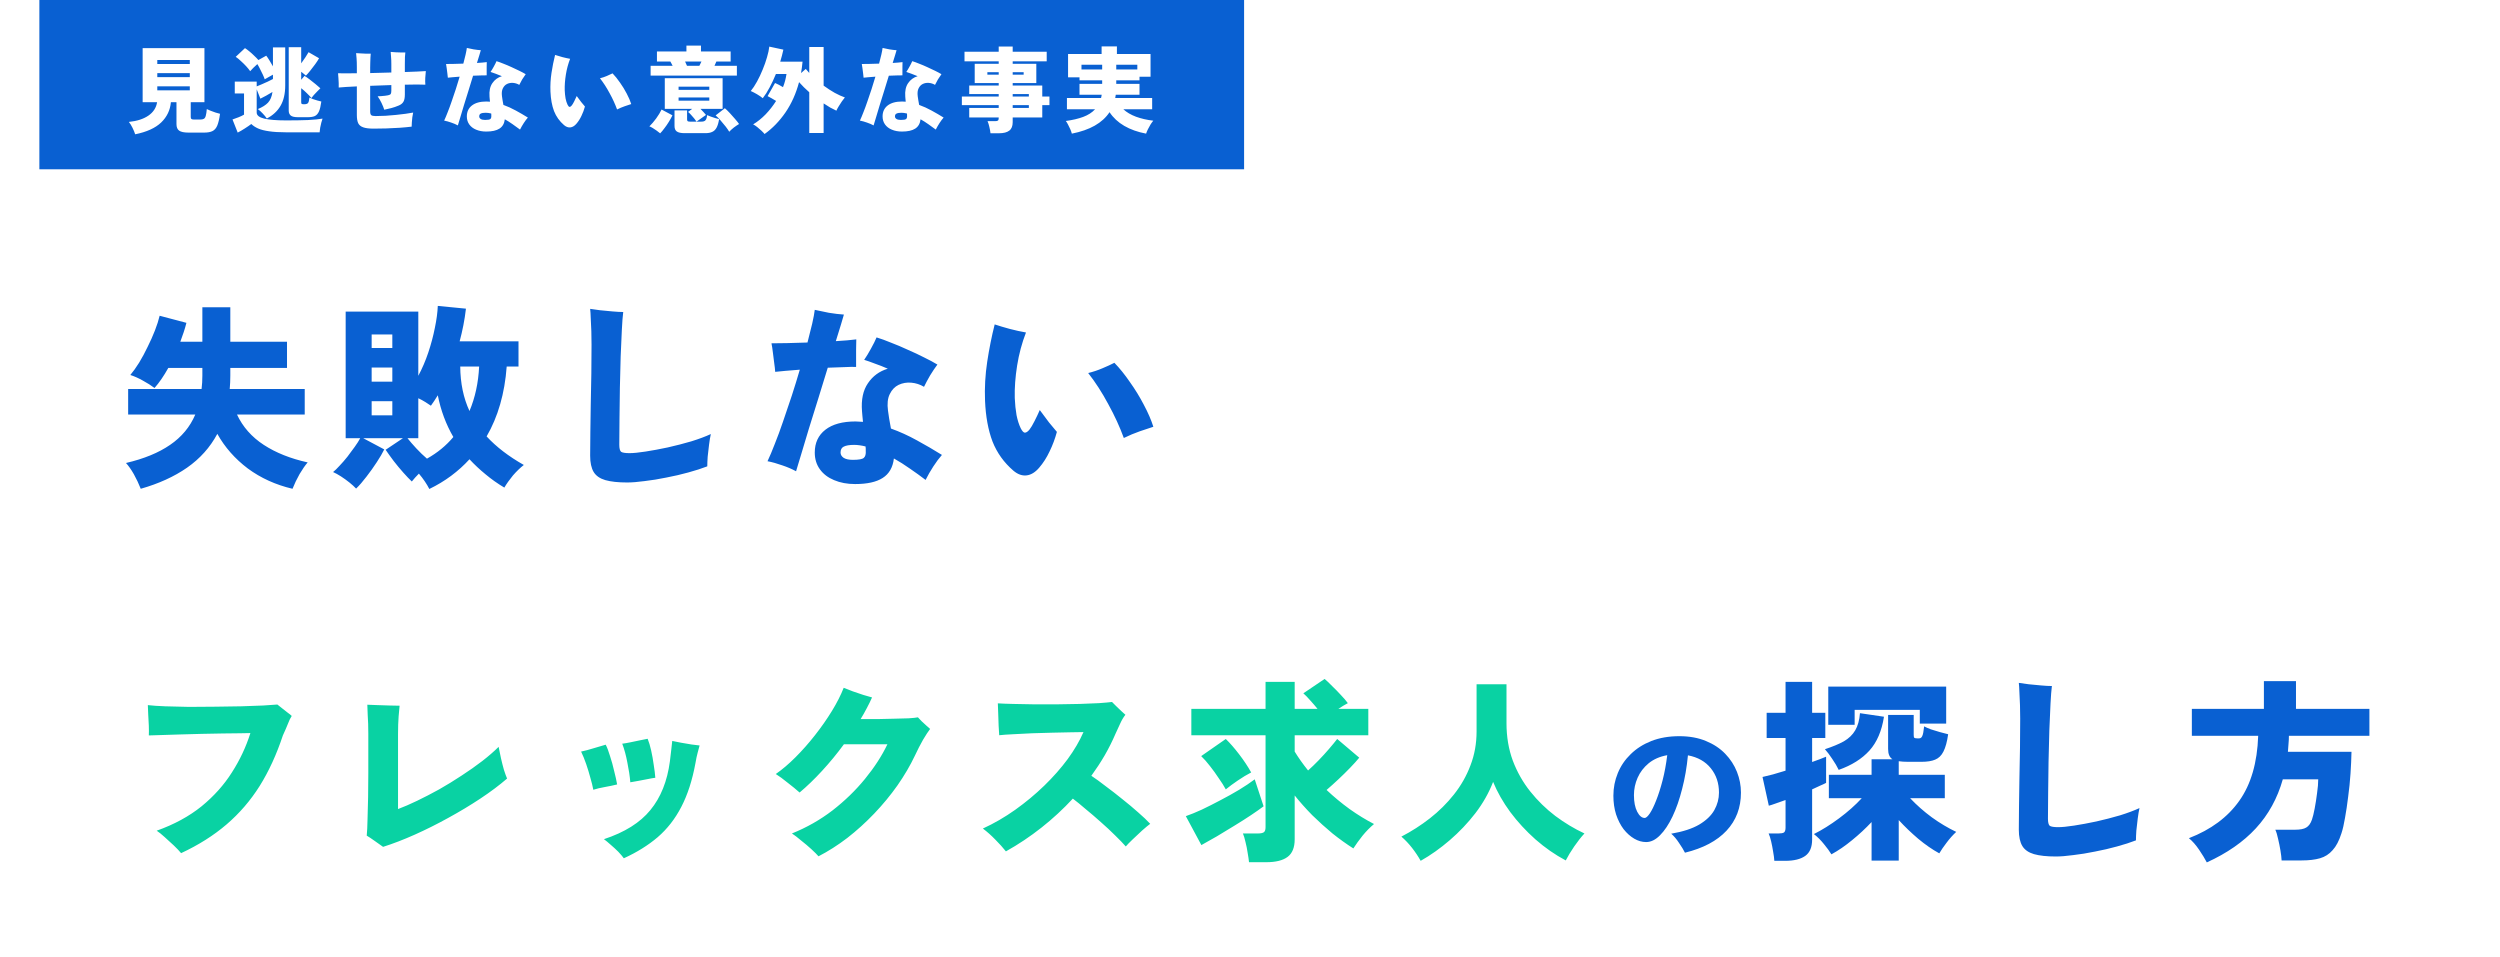
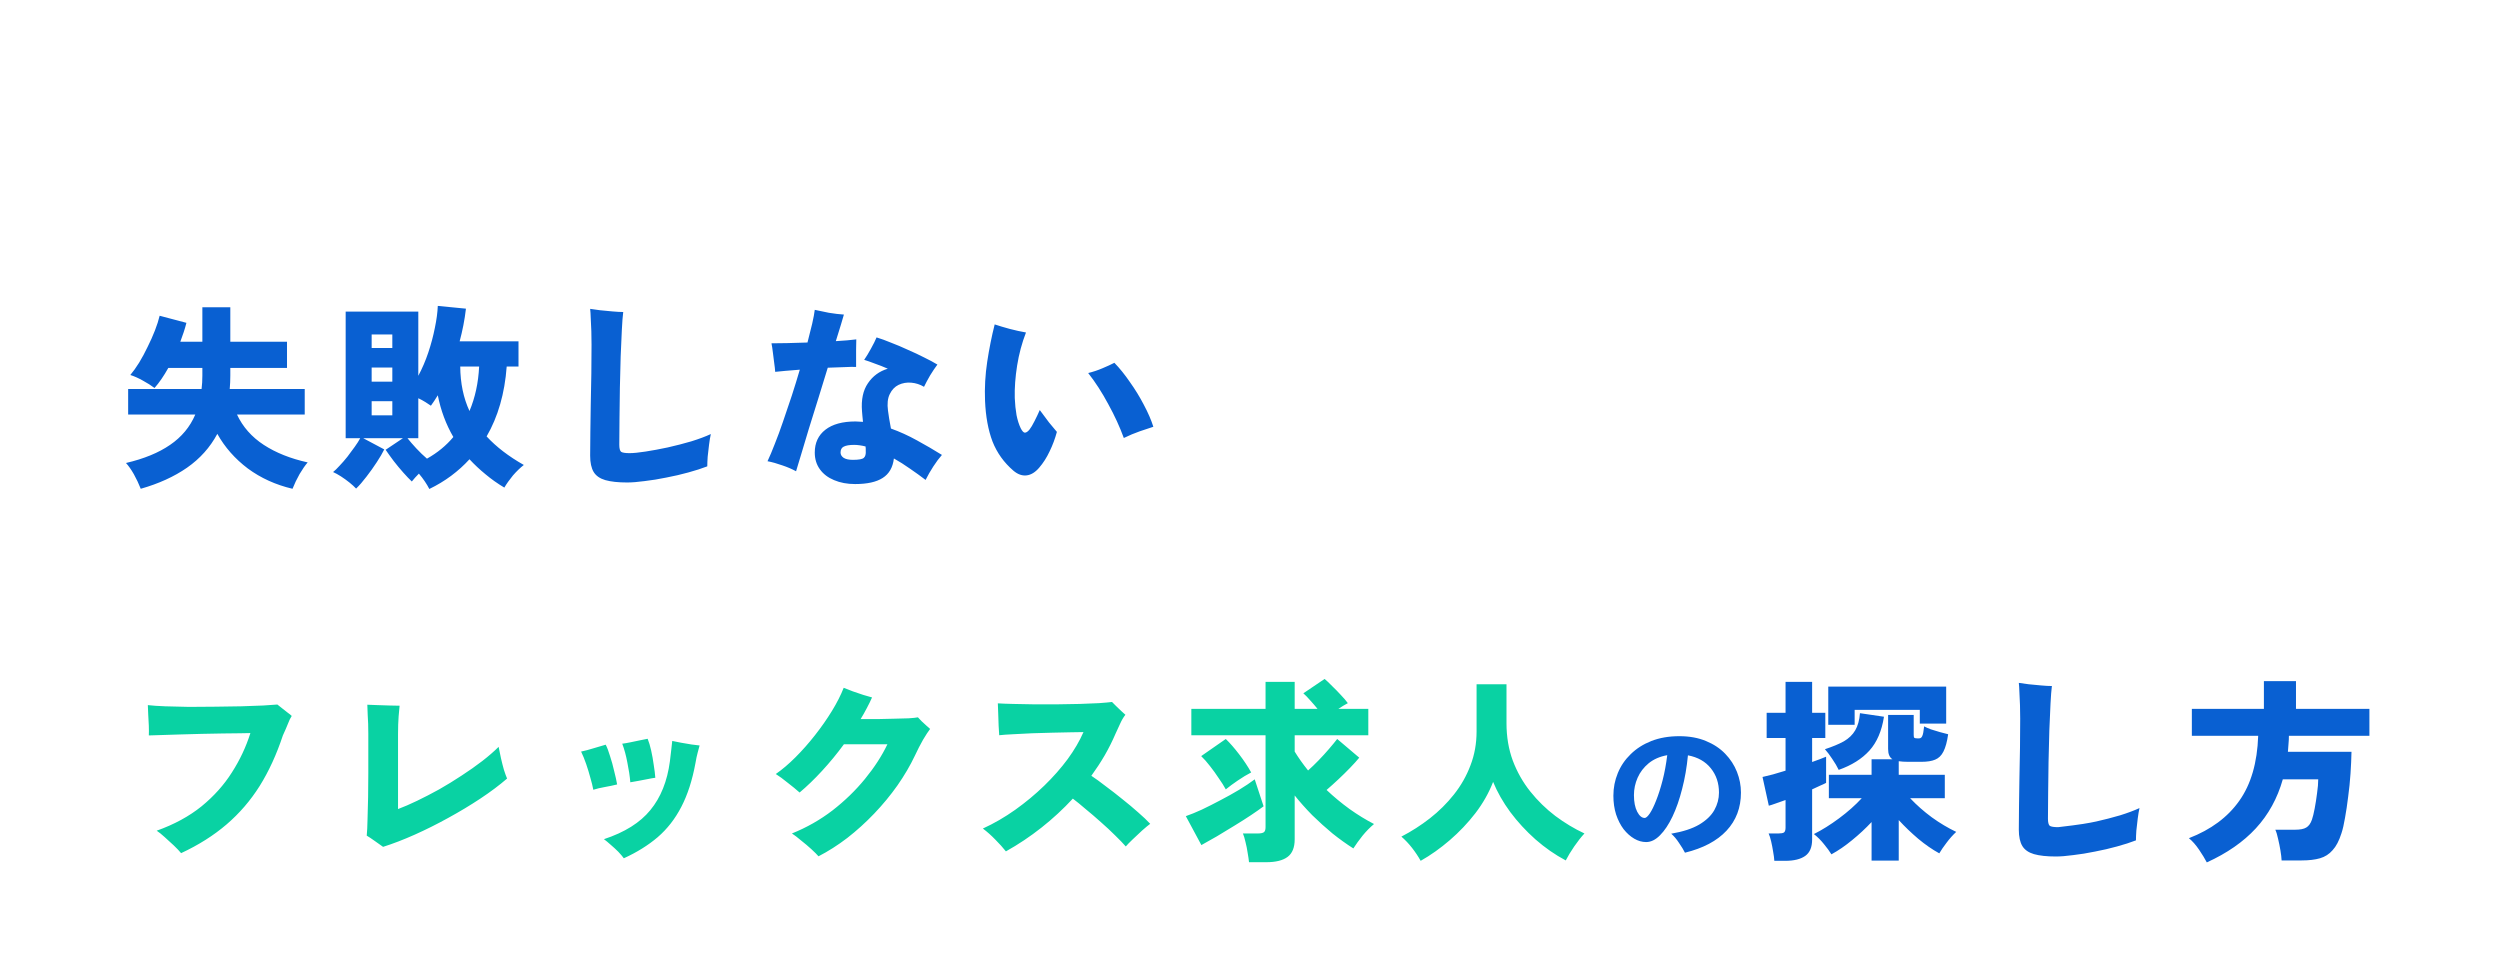
<svg xmlns="http://www.w3.org/2000/svg" width="635" height="243" viewBox="0 0 635 243" fill="none">
-   <rect width="306" height="43" transform="translate(10)" fill="#0960D2" />
  <path d="M34.336 34.112C34.176 33.6 33.944 33.04 33.64 32.432C33.352 31.84 33.048 31.352 32.728 30.968C34.776 30.76 36.424 30.232 37.672 29.384C38.936 28.52 39.68 27.376 39.904 25.952H36.232V12.224H51.928V25.952H48.448V29.72C48.448 29.96 48.504 30.128 48.616 30.224C48.744 30.32 48.984 30.368 49.336 30.368H50.824C51.24 30.368 51.56 30.304 51.784 30.176C52.008 30.048 52.168 29.792 52.264 29.408C52.376 29.024 52.464 28.456 52.528 27.704C52.784 27.832 53.112 27.976 53.512 28.136C53.912 28.296 54.328 28.448 54.76 28.592C55.192 28.72 55.568 28.824 55.888 28.904C55.712 30.184 55.48 31.176 55.192 31.88C54.904 32.568 54.496 33.04 53.968 33.296C53.456 33.552 52.752 33.68 51.856 33.68H47.872C46.752 33.68 45.96 33.512 45.496 33.176C45.048 32.856 44.824 32.304 44.824 31.52V25.952H43.408C43.232 27.968 42.408 29.688 40.936 31.112C39.464 32.52 37.264 33.52 34.336 34.112ZM39.952 22.952H48.208V21.92H39.952V22.952ZM39.952 19.592H48.208V18.584H39.952V19.592ZM39.952 16.256H48.208V15.248H39.952V16.256ZM60.376 33.68L59.056 30.344C59.472 30.216 59.976 30.032 60.568 29.792C61.16 29.552 61.632 29.328 61.984 29.12V23.744H59.632V20.72H65.2V21.944C65.552 21.8 65.976 21.624 66.472 21.416C66.968 21.208 67.472 20.984 67.984 20.744C68.496 20.504 68.944 20.28 69.328 20.072V18.968C68.96 19.16 68.584 19.368 68.2 19.592C67.816 19.8 67.496 19.984 67.24 20.144C67.144 19.84 66.992 19.464 66.784 19.016C66.576 18.552 66.344 18.08 66.088 17.6C65.848 17.104 65.608 16.664 65.368 16.28C65.032 16.568 64.688 16.888 64.336 17.24C64 17.576 63.736 17.856 63.544 18.08C63.272 17.68 62.928 17.256 62.512 16.808C62.096 16.36 61.656 15.928 61.192 15.512C60.744 15.08 60.304 14.72 59.872 14.432L62.224 12.224C62.56 12.432 62.928 12.704 63.328 13.04C63.744 13.376 64.152 13.744 64.552 14.144C64.968 14.528 65.328 14.896 65.632 15.248L67.624 14.144C67.864 14.448 68.136 14.848 68.44 15.344C68.76 15.84 69.056 16.344 69.328 16.856V12.032H72.448V21.68C72.448 23.792 72.048 25.528 71.248 26.888C70.464 28.232 69.304 29.304 67.768 30.104C67.512 29.704 67.168 29.28 66.736 28.832C66.32 28.384 65.904 28.008 65.488 27.704C66.624 27.24 67.488 26.696 68.08 26.072C68.672 25.432 69.048 24.528 69.208 23.36C68.76 23.632 68.24 23.936 67.648 24.272C67.056 24.608 66.552 24.872 66.136 25.064L65.2 22.688V28.592C65.2 29.296 65.832 29.808 67.096 30.128C68.376 30.432 70.24 30.584 72.688 30.584C74.848 30.584 76.704 30.552 78.256 30.488C79.824 30.408 81.048 30.288 81.928 30.128C81.832 30.368 81.728 30.704 81.616 31.136C81.504 31.552 81.408 31.984 81.328 32.432C81.248 32.88 81.2 33.272 81.184 33.608H72.688C70.944 33.608 69.496 33.52 68.344 33.344C67.192 33.184 66.256 32.944 65.536 32.624C64.832 32.304 64.264 31.928 63.832 31.496C63.368 31.848 62.808 32.232 62.152 32.648C61.512 33.064 60.92 33.408 60.376 33.68ZM75.64 29.768C74.808 29.768 74.216 29.632 73.864 29.36C73.512 29.072 73.336 28.656 73.336 28.112V11.984H76.504V16.088C76.872 15.592 77.224 15.088 77.56 14.576C77.912 14.048 78.184 13.608 78.376 13.256L81.04 14.792C80.816 15.208 80.496 15.704 80.08 16.28C79.68 16.84 79.264 17.384 78.832 17.912C78.416 18.44 78.04 18.872 77.704 19.208C77.528 19.048 77.336 18.888 77.128 18.728C76.936 18.552 76.728 18.384 76.504 18.224V20.264L77.344 19.28C77.712 19.488 78.144 19.784 78.64 20.168C79.152 20.552 79.656 20.952 80.152 21.368C80.648 21.768 81.056 22.12 81.376 22.424C81.152 22.632 80.888 22.896 80.584 23.216C80.28 23.52 79.992 23.824 79.72 24.128C79.464 24.432 79.256 24.688 79.096 24.896C78.824 24.56 78.448 24.16 77.968 23.696C77.504 23.232 77.016 22.8 76.504 22.4V25.952C76.504 26.16 76.544 26.304 76.624 26.384C76.72 26.448 76.92 26.48 77.224 26.48C77.736 26.48 78.072 26.376 78.232 26.168C78.408 25.96 78.528 25.496 78.592 24.776C78.816 24.888 79.104 25.016 79.456 25.16C79.824 25.288 80.2 25.408 80.584 25.52C80.984 25.632 81.328 25.72 81.616 25.784C81.472 26.888 81.272 27.728 81.016 28.304C80.76 28.88 80.408 29.272 79.96 29.48C79.528 29.672 78.936 29.768 78.184 29.768H75.64ZM94.864 32.672C93.728 32.672 92.856 32.56 92.248 32.336C91.64 32.128 91.216 31.776 90.976 31.28C90.752 30.784 90.64 30.104 90.64 29.24V21.944C89.616 21.992 88.696 22.04 87.88 22.088C87.08 22.136 86.464 22.184 86.032 22.232C86.048 21.928 86.048 21.56 86.032 21.128C86.016 20.68 85.992 20.232 85.96 19.784C85.944 19.32 85.912 18.928 85.864 18.608C86.344 18.624 86.968 18.632 87.736 18.632C88.504 18.632 89.36 18.624 90.304 18.608C90.368 18.608 90.424 18.608 90.472 18.608C90.52 18.608 90.576 18.608 90.64 18.608V17.144C90.64 16.152 90.616 15.376 90.568 14.816C90.536 14.256 90.496 13.816 90.448 13.496C90.816 13.512 91.232 13.536 91.696 13.568C92.176 13.6 92.64 13.624 93.088 13.64C93.536 13.64 93.896 13.64 94.168 13.64C94.152 13.864 94.128 14.184 94.096 14.6C94.08 15 94.064 15.432 94.048 15.896C94.032 16.344 94.024 16.76 94.024 17.144V18.56C94.904 18.528 95.8 18.504 96.712 18.488C97.624 18.456 98.52 18.432 99.4 18.416V16.328C99.4 15.592 99.376 14.96 99.328 14.432C99.296 13.904 99.264 13.488 99.232 13.184C99.616 13.216 100.04 13.248 100.504 13.28C100.968 13.296 101.416 13.312 101.848 13.328C102.296 13.328 102.664 13.328 102.952 13.328C102.92 13.632 102.888 14.016 102.856 14.48C102.84 14.944 102.832 15.528 102.832 16.232V18.296C103.984 18.264 105.024 18.224 105.952 18.176C106.88 18.128 107.616 18.088 108.16 18.056C108.096 18.552 108.048 19.128 108.016 19.784C107.984 20.424 107.992 21 108.04 21.512C107.512 21.48 106.792 21.464 105.88 21.464C104.984 21.464 103.968 21.48 102.832 21.512V24.008C102.832 24.856 102.704 25.48 102.448 25.88C102.208 26.28 101.808 26.592 101.248 26.816C100.608 27.088 99.976 27.304 99.352 27.464C98.728 27.624 98.144 27.76 97.6 27.872C97.456 27.392 97.224 26.816 96.904 26.144C96.584 25.472 96.256 24.912 95.92 24.464C96.16 24.448 96.456 24.432 96.808 24.416C97.176 24.384 97.52 24.352 97.84 24.32C98.176 24.272 98.424 24.232 98.584 24.2C98.952 24.12 99.176 24 99.256 23.84C99.352 23.68 99.4 23.392 99.4 22.976V21.608C98.52 21.624 97.624 21.656 96.712 21.704C95.8 21.736 94.904 21.768 94.024 21.8V28.304C94.024 28.768 94.112 29.08 94.288 29.24C94.464 29.4 94.832 29.48 95.392 29.48C96.192 29.48 97.032 29.456 97.912 29.408C98.808 29.344 99.688 29.272 100.552 29.192C101.432 29.096 102.248 29 103 28.904C103.768 28.792 104.416 28.688 104.944 28.592C104.864 28.928 104.792 29.328 104.728 29.792C104.68 30.24 104.64 30.68 104.608 31.112C104.576 31.544 104.56 31.896 104.56 32.168C103.648 32.28 102.624 32.376 101.488 32.456C100.352 32.536 99.208 32.592 98.056 32.624C96.904 32.656 95.84 32.672 94.864 32.672ZM123.496 33.416C122.536 33.416 121.68 33.256 120.928 32.936C120.192 32.632 119.616 32.192 119.2 31.616C118.784 31.04 118.576 30.36 118.576 29.576C118.576 28.392 119.008 27.464 119.872 26.792C120.736 26.12 121.96 25.784 123.544 25.784C123.704 25.784 123.856 25.792 124 25.808C124.144 25.808 124.296 25.816 124.456 25.832C124.44 25.56 124.416 25.32 124.384 25.112C124.368 24.888 124.352 24.696 124.336 24.536C124.224 23.128 124.464 21.992 125.056 21.128C125.648 20.248 126.456 19.656 127.48 19.352C126.936 19.112 126.408 18.904 125.896 18.728C125.4 18.536 124.968 18.384 124.6 18.272C124.856 17.904 125.128 17.456 125.416 16.928C125.72 16.384 125.952 15.92 126.112 15.536C126.64 15.696 127.232 15.912 127.888 16.184C128.56 16.44 129.24 16.728 129.928 17.048C130.632 17.352 131.296 17.664 131.92 17.984C132.544 18.288 133.08 18.576 133.528 18.848C133.24 19.232 132.944 19.672 132.64 20.168C132.352 20.664 132.104 21.128 131.896 21.56C131.416 21.272 130.896 21.104 130.336 21.056C129.792 21.008 129.28 21.096 128.8 21.32C128.336 21.544 127.976 21.92 127.72 22.448C127.464 22.96 127.392 23.632 127.504 24.464C127.536 24.736 127.584 25.064 127.648 25.448C127.728 25.832 127.8 26.232 127.864 26.648C128.936 27.032 129.992 27.512 131.032 28.088C132.088 28.664 133.104 29.256 134.08 29.864C133.728 30.264 133.376 30.736 133.024 31.28C132.672 31.824 132.36 32.368 132.088 32.912C131.48 32.448 130.848 31.992 130.192 31.544C129.536 31.08 128.88 30.664 128.224 30.296C128.096 31.384 127.64 32.176 126.856 32.672C126.088 33.168 124.968 33.416 123.496 33.416ZM116.296 31.856C115.8 31.584 115.24 31.344 114.616 31.136C113.992 30.912 113.392 30.744 112.816 30.632C113.088 30.056 113.384 29.352 113.704 28.52C114.04 27.688 114.376 26.776 114.712 25.784C115.064 24.776 115.416 23.736 115.768 22.664C116.12 21.576 116.448 20.512 116.752 19.472C116.112 19.52 115.52 19.568 114.976 19.616C114.448 19.664 114.04 19.704 113.752 19.736C113.736 19.448 113.696 19.088 113.632 18.656C113.584 18.208 113.528 17.768 113.464 17.336C113.416 16.904 113.36 16.544 113.296 16.256C113.808 16.256 114.448 16.248 115.216 16.232C116 16.216 116.824 16.192 117.688 16.16C117.912 15.312 118.104 14.544 118.264 13.856C118.424 13.152 118.528 12.592 118.576 12.176C119.056 12.288 119.632 12.408 120.304 12.536C120.992 12.648 121.6 12.72 122.128 12.752C122.064 13.008 121.944 13.416 121.768 13.976C121.592 14.536 121.384 15.208 121.144 15.992C121.64 15.96 122.096 15.928 122.512 15.896C122.944 15.848 123.32 15.808 123.64 15.776C123.624 16.128 123.616 16.544 123.616 17.024C123.616 17.488 123.616 17.936 123.616 18.368C123.616 18.512 123.616 18.648 123.616 18.776C123.616 18.904 123.616 19.024 123.616 19.136C123.264 19.12 122.784 19.128 122.176 19.16C121.568 19.176 120.896 19.2 120.16 19.232C119.792 20.432 119.408 21.68 119.008 22.976C118.608 24.256 118.224 25.488 117.856 26.672C117.504 27.84 117.192 28.88 116.92 29.792C116.648 30.704 116.44 31.392 116.296 31.856ZM123.232 30.464C123.936 30.464 124.376 30.384 124.552 30.224C124.744 30.064 124.824 29.768 124.792 29.336C124.792 29.256 124.792 29.176 124.792 29.096C124.792 29 124.784 28.912 124.768 28.832C124.256 28.704 123.792 28.64 123.376 28.64C122.8 28.64 122.376 28.712 122.104 28.856C121.848 28.984 121.72 29.224 121.72 29.576C121.72 29.832 121.848 30.048 122.104 30.224C122.36 30.384 122.736 30.464 123.232 30.464ZM143.272 31.784C142.12 30.792 141.272 29.608 140.728 28.232C140.2 26.84 139.896 25.184 139.816 23.264C139.752 21.68 139.84 20.096 140.08 18.512C140.32 16.928 140.624 15.408 140.992 13.952C141.568 14.144 142.184 14.328 142.84 14.504C143.512 14.68 144.168 14.824 144.808 14.936C144.312 16.216 143.952 17.56 143.728 18.968C143.504 20.376 143.408 21.696 143.44 22.928C143.472 23.68 143.544 24.376 143.656 25.016C143.784 25.64 143.952 26.168 144.16 26.6C144.336 26.952 144.504 27.136 144.664 27.152C144.84 27.152 145.032 27.024 145.24 26.768C145.416 26.544 145.616 26.208 145.84 25.76C146.08 25.296 146.296 24.84 146.488 24.392C146.856 24.904 147.232 25.408 147.616 25.904C148.016 26.4 148.336 26.784 148.576 27.056C148.352 27.888 148.056 28.68 147.688 29.432C147.336 30.184 146.912 30.848 146.416 31.424C145.936 31.984 145.424 32.296 144.88 32.36C144.336 32.424 143.8 32.232 143.272 31.784ZM156.736 27.8C156.24 26.44 155.608 25.064 154.84 23.672C154.088 22.264 153.272 21 152.392 19.88C152.984 19.736 153.56 19.544 154.12 19.304C154.696 19.064 155.184 18.84 155.584 18.632C156.224 19.288 156.856 20.072 157.48 20.984C158.12 21.88 158.688 22.808 159.184 23.768C159.696 24.728 160.08 25.616 160.336 26.432C159.888 26.576 159.336 26.76 158.68 26.984C158.04 27.208 157.392 27.48 156.736 27.8ZM173.896 33.824C172.968 33.824 172.304 33.68 171.904 33.392C171.52 33.12 171.328 32.656 171.328 32V28.04H174.52V30.344C174.52 30.552 174.568 30.696 174.664 30.776C174.76 30.856 174.96 30.896 175.264 30.896H176.92C176.776 30.672 176.576 30.4 176.32 30.08C176.064 29.76 175.792 29.448 175.504 29.144C175.232 28.84 174.984 28.6 174.76 28.424L175.816 27.656H168.856V19.856H183.544V27.656H177.928C178.2 27.928 178.464 28.208 178.72 28.496C178.976 28.784 179.176 29.016 179.32 29.192L176.92 30.896H178.168C178.664 30.896 179.008 30.776 179.2 30.536C179.408 30.296 179.544 29.864 179.608 29.24C179.832 29.352 180.128 29.472 180.496 29.6C180.864 29.728 181.248 29.856 181.648 29.984C182.048 30.096 182.384 30.184 182.656 30.248C182.512 31.16 182.304 31.872 182.032 32.384C181.76 32.912 181.392 33.28 180.928 33.488C180.48 33.712 179.896 33.824 179.176 33.824H173.896ZM165.256 19.208V16.712H170.848C170.736 16.488 170.632 16.288 170.536 16.112C170.44 15.92 170.352 15.76 170.272 15.632H166.864V13.064H174.352V11.576H178.048V13.064H185.584V15.632H181.96C181.912 15.76 181.84 15.92 181.744 16.112C181.664 16.288 181.576 16.488 181.48 16.712H187.168V19.208H165.256ZM167.68 33.872C167.44 33.664 167.152 33.44 166.816 33.2C166.48 32.96 166.144 32.736 165.808 32.528C165.472 32.32 165.184 32.176 164.944 32.096C165.52 31.536 166.096 30.864 166.672 30.08C167.248 29.28 167.704 28.528 168.04 27.824L170.8 29.288C170.56 29.8 170.256 30.352 169.888 30.944C169.536 31.52 169.16 32.064 168.76 32.576C168.376 33.104 168.016 33.536 167.68 33.872ZM185.224 33.464C185.032 33.128 184.736 32.696 184.336 32.168C183.936 31.656 183.504 31.136 183.04 30.608C182.592 30.08 182.168 29.648 181.768 29.312L184.12 27.488C184.488 27.808 184.904 28.216 185.368 28.712C185.832 29.208 186.28 29.712 186.712 30.224C187.144 30.72 187.48 31.144 187.72 31.496C187.336 31.72 186.888 32.024 186.376 32.408C185.88 32.808 185.496 33.16 185.224 33.464ZM172.36 25.568H180.16V24.752H172.36V25.568ZM172.36 22.832H180.16V22.016H172.36V22.832ZM174.496 16.712H177.64C177.736 16.536 177.824 16.36 177.904 16.184C178 15.992 178.088 15.808 178.168 15.632H174.016C174.096 15.808 174.176 15.992 174.256 16.184C174.352 16.36 174.432 16.536 174.496 16.712ZM194.2 34.04C194.04 33.832 193.784 33.56 193.432 33.224C193.08 32.904 192.712 32.584 192.328 32.264C191.944 31.96 191.6 31.736 191.296 31.592C192.432 30.904 193.496 30.048 194.488 29.024C195.48 27.984 196.36 26.856 197.128 25.64C196.744 25.4 196.352 25.168 195.952 24.944C195.568 24.72 195.24 24.544 194.968 24.416L196.864 21.08C197.152 21.192 197.472 21.344 197.824 21.536C198.176 21.728 198.528 21.928 198.88 22.136C199.104 21.576 199.288 21.016 199.432 20.456C199.576 19.896 199.688 19.344 199.768 18.8H197.08C196.584 20.016 196.048 21.16 195.472 22.232C194.912 23.288 194.336 24.192 193.744 24.944C193.344 24.608 192.856 24.272 192.28 23.936C191.704 23.6 191.176 23.328 190.696 23.12C191.224 22.48 191.752 21.68 192.28 20.72C192.808 19.76 193.288 18.744 193.72 17.672C194.168 16.6 194.536 15.552 194.824 14.528C195.128 13.504 195.32 12.608 195.4 11.84L198.976 12.608C198.864 13.104 198.744 13.608 198.616 14.12C198.488 14.632 198.344 15.144 198.184 15.656H203.848C203.8 16.152 203.744 16.648 203.68 17.144C203.616 17.624 203.544 18.096 203.464 18.56L204.664 17.504C204.92 17.824 205.216 18.168 205.552 18.536V11.936H209.2V21.752C210.144 22.44 211.08 23.048 212.008 23.576C212.952 24.088 213.816 24.48 214.6 24.752C214.392 25.008 214.136 25.344 213.832 25.76C213.544 26.176 213.272 26.6 213.016 27.032C212.76 27.448 212.568 27.808 212.44 28.112C211.944 27.888 211.424 27.624 210.88 27.32C210.336 27 209.776 26.648 209.2 26.264V33.776H205.552V23.432C205.088 23.016 204.632 22.592 204.184 22.16C203.752 21.728 203.344 21.296 202.96 20.864C202.192 23.76 201.04 26.328 199.504 28.568C197.968 30.792 196.2 32.616 194.2 34.04ZM229.096 33.416C228.136 33.416 227.28 33.256 226.528 32.936C225.792 32.632 225.216 32.192 224.8 31.616C224.384 31.04 224.176 30.36 224.176 29.576C224.176 28.392 224.608 27.464 225.472 26.792C226.336 26.12 227.56 25.784 229.144 25.784C229.304 25.784 229.456 25.792 229.6 25.808C229.744 25.808 229.896 25.816 230.056 25.832C230.04 25.56 230.016 25.32 229.984 25.112C229.968 24.888 229.952 24.696 229.936 24.536C229.824 23.128 230.064 21.992 230.656 21.128C231.248 20.248 232.056 19.656 233.08 19.352C232.536 19.112 232.008 18.904 231.496 18.728C231 18.536 230.568 18.384 230.2 18.272C230.456 17.904 230.728 17.456 231.016 16.928C231.32 16.384 231.552 15.92 231.712 15.536C232.24 15.696 232.832 15.912 233.488 16.184C234.16 16.44 234.84 16.728 235.528 17.048C236.232 17.352 236.896 17.664 237.52 17.984C238.144 18.288 238.68 18.576 239.128 18.848C238.84 19.232 238.544 19.672 238.24 20.168C237.952 20.664 237.704 21.128 237.496 21.56C237.016 21.272 236.496 21.104 235.936 21.056C235.392 21.008 234.88 21.096 234.4 21.32C233.936 21.544 233.576 21.92 233.32 22.448C233.064 22.96 232.992 23.632 233.104 24.464C233.136 24.736 233.184 25.064 233.248 25.448C233.328 25.832 233.4 26.232 233.464 26.648C234.536 27.032 235.592 27.512 236.632 28.088C237.688 28.664 238.704 29.256 239.68 29.864C239.328 30.264 238.976 30.736 238.624 31.28C238.272 31.824 237.96 32.368 237.688 32.912C237.08 32.448 236.448 31.992 235.792 31.544C235.136 31.08 234.48 30.664 233.824 30.296C233.696 31.384 233.24 32.176 232.456 32.672C231.688 33.168 230.568 33.416 229.096 33.416ZM221.896 31.856C221.4 31.584 220.84 31.344 220.216 31.136C219.592 30.912 218.992 30.744 218.416 30.632C218.688 30.056 218.984 29.352 219.304 28.52C219.64 27.688 219.976 26.776 220.312 25.784C220.664 24.776 221.016 23.736 221.368 22.664C221.72 21.576 222.048 20.512 222.352 19.472C221.712 19.52 221.12 19.568 220.576 19.616C220.048 19.664 219.64 19.704 219.352 19.736C219.336 19.448 219.296 19.088 219.232 18.656C219.184 18.208 219.128 17.768 219.064 17.336C219.016 16.904 218.96 16.544 218.896 16.256C219.408 16.256 220.048 16.248 220.816 16.232C221.6 16.216 222.424 16.192 223.288 16.16C223.512 15.312 223.704 14.544 223.864 13.856C224.024 13.152 224.128 12.592 224.176 12.176C224.656 12.288 225.232 12.408 225.904 12.536C226.592 12.648 227.2 12.72 227.728 12.752C227.664 13.008 227.544 13.416 227.368 13.976C227.192 14.536 226.984 15.208 226.744 15.992C227.24 15.96 227.696 15.928 228.112 15.896C228.544 15.848 228.92 15.808 229.24 15.776C229.224 16.128 229.216 16.544 229.216 17.024C229.216 17.488 229.216 17.936 229.216 18.368C229.216 18.512 229.216 18.648 229.216 18.776C229.216 18.904 229.216 19.024 229.216 19.136C228.864 19.12 228.384 19.128 227.776 19.16C227.168 19.176 226.496 19.2 225.76 19.232C225.392 20.432 225.008 21.68 224.608 22.976C224.208 24.256 223.824 25.488 223.456 26.672C223.104 27.84 222.792 28.88 222.52 29.792C222.248 30.704 222.04 31.392 221.896 31.856ZM228.832 30.464C229.536 30.464 229.976 30.384 230.152 30.224C230.344 30.064 230.424 29.768 230.392 29.336C230.392 29.256 230.392 29.176 230.392 29.096C230.392 29 230.384 28.912 230.368 28.832C229.856 28.704 229.392 28.64 228.976 28.64C228.4 28.64 227.976 28.712 227.704 28.856C227.448 28.984 227.32 29.224 227.32 29.576C227.32 29.832 227.448 30.048 227.704 30.224C227.96 30.384 228.336 30.464 228.832 30.464ZM251.584 33.848C251.536 33.368 251.44 32.832 251.296 32.24C251.168 31.664 251.016 31.176 250.84 30.776H252.736C253.072 30.776 253.312 30.728 253.456 30.632C253.6 30.536 253.672 30.328 253.672 30.008V29.84H246.184V27.416H253.672V26.696H244.312V24.512H253.672V23.888H246.184V21.728H253.672V21.104H247.576V16.208H253.672V15.584H244.984V13.136H253.672V11.816H257.224V13.136H265.864V15.584H257.224V16.208H263.224V21.104H257.224V21.728H264.736V24.512H266.56V26.696H264.736V29.84H257.224V31.04C257.224 32.032 256.936 32.744 256.36 33.176C255.784 33.624 254.92 33.848 253.768 33.848H251.584ZM257.224 27.416H261.328V26.696H257.224V27.416ZM257.224 24.512H261.328V23.888H257.224V24.512ZM250.792 18.968H253.672V18.344H250.792V18.968ZM257.224 18.968H260.008V18.344H257.224V18.968ZM272.248 33.944C272.168 33.624 272.04 33.256 271.864 32.84C271.688 32.44 271.496 32.048 271.288 31.664C271.096 31.264 270.904 30.952 270.712 30.728C272.408 30.504 273.88 30.16 275.128 29.696C276.376 29.232 277.384 28.584 278.152 27.752H271V24.896H279.664C279.696 24.768 279.728 24.632 279.76 24.488C279.792 24.344 279.816 24.2 279.832 24.056H274.192V21.296H279.952V20.408H274.192V19.64H271.288V13.712H279.808V11.792H283.696V13.712H292.24V19.496H289.432V20.408H283.528V21.296H289.432V24.056H283.408C283.376 24.36 283.328 24.64 283.264 24.896H292.648V27.752H285.328C286.16 28.52 287.232 29.152 288.544 29.648C289.856 30.128 291.32 30.464 292.936 30.656C292.728 30.896 292.496 31.216 292.24 31.616C292 32.016 291.776 32.424 291.568 32.84C291.36 33.256 291.208 33.624 291.112 33.944C288.984 33.544 287.136 32.888 285.568 31.976C284 31.064 282.752 29.904 281.824 28.496C280.016 31.232 276.824 33.048 272.248 33.944ZM283.528 17.648H288.88V16.448H283.528V17.648ZM274.696 17.648H279.952V16.448H274.696V17.648Z" fill="white" />
  <g filter="url(#filter0_d_2053_11601)">
    <rect width="306" height="80" transform="translate(10 58)" fill="white" />
    <path d="M35.75 124.15C35.25 122.883 34.667 121.65 34 120.45C33.333 119.283 32.667 118.333 32 117.6C36.567 116.533 40.3 115 43.2 113C46.133 111 48.267 108.433 49.6 105.3H32.55V98.8H51.2C51.267 98.267 51.317 97.717 51.35 97.15C51.383 96.583 51.4 96 51.4 95.4V93.45H42.75C41.617 95.483 40.45 97.183 39.25 98.55C38.417 97.917 37.417 97.283 36.25 96.65C35.117 96.017 34.067 95.55 33.1 95.25C33.833 94.383 34.583 93.333 35.35 92.1C36.117 90.833 36.833 89.5 37.5 88.1C38.2 86.7 38.817 85.317 39.35 83.95C39.883 82.583 40.283 81.333 40.55 80.2L47.35 82C47.15 82.8 46.917 83.6 46.65 84.4C46.383 85.2 46.1 86 45.8 86.8H51.4V78.05H58.5V86.8H72.9V93.45H58.5V95.4C58.5 96.567 58.45 97.7 58.35 98.8H77.4V105.3H60.2C61.667 108.433 63.933 111 67 113C70.067 115 73.783 116.483 78.15 117.45C77.517 118.183 76.833 119.167 76.1 120.4C75.4 121.633 74.8 122.883 74.3 124.15C70.033 123.15 66.25 121.433 62.95 119C59.683 116.533 57.1 113.6 55.2 110.2C53.367 113.633 50.8 116.5 47.5 118.8C44.233 121.067 40.317 122.85 35.75 124.15ZM109.05 124.2C108.383 122.9 107.5 121.6 106.4 120.3C106.067 120.633 105.75 120.967 105.45 121.3C105.15 121.633 104.867 121.967 104.6 122.3C104 121.733 103.283 120.983 102.45 120.05C101.617 119.117 100.8 118.133 100 117.1C99.2 116.033 98.517 115.083 97.95 114.25L102.35 111.3H92.25L97.6 114.15C97.167 115.05 96.533 116.133 95.7 117.4C94.9 118.633 94.033 119.85 93.1 121.05C92.167 122.283 91.283 123.3 90.45 124.1C90.017 123.633 89.45 123.117 88.75 122.55C88.083 122.017 87.367 121.5 86.6 121C85.867 120.533 85.2 120.167 84.6 119.9C85.067 119.533 85.617 119 86.25 118.3C86.917 117.6 87.583 116.833 88.25 116C88.917 115.133 89.533 114.3 90.1 113.5C90.7 112.667 91.167 111.933 91.5 111.3H87.8V79.15H106.25V95.45C107.25 93.583 108.1 91.6 108.8 89.5C109.5 87.4 110.05 85.333 110.45 83.3C110.883 81.233 111.133 79.367 111.2 77.7L118.35 78.4C118.183 79.833 117.967 81.233 117.7 82.6C117.433 83.967 117.117 85.333 116.75 86.7H131.7V93.1H128.7C128.2 99.933 126.5 105.85 123.6 110.85C126.067 113.517 129.217 115.933 133.05 118.1C132.15 118.8 131.233 119.683 130.3 120.75C129.4 121.85 128.667 122.883 128.1 123.85C126.367 122.817 124.767 121.683 123.3 120.45C121.833 119.25 120.483 117.983 119.25 116.65C117.85 118.183 116.3 119.583 114.6 120.85C112.9 122.117 111.05 123.233 109.05 124.2ZM108.45 116.5C111.117 115 113.35 113.167 115.15 111C113.283 107.8 111.967 104.267 111.2 100.4C110.933 100.833 110.65 101.283 110.35 101.75C110.05 102.183 109.75 102.617 109.45 103.05C109.017 102.75 108.533 102.433 108 102.1C107.467 101.767 106.883 101.45 106.25 101.15V111.3H103.5C104.1 112.067 104.85 112.933 105.75 113.9C106.65 114.867 107.55 115.733 108.45 116.5ZM119.25 104.4C120.683 101 121.5 97.233 121.7 93.1H116.9C116.933 97.333 117.717 101.1 119.25 104.4ZM94.4 105.5H99.65V101.9H94.4V105.5ZM94.4 96.95H99.65V93.35H94.4V96.95ZM94.4 88.4H99.65V84.95H94.4V88.4ZM159.3 122.55C157 122.55 155.15 122.35 153.75 121.95C152.383 121.55 151.4 120.867 150.8 119.9C150.2 118.9 149.9 117.517 149.9 115.75C149.9 113.917 149.917 111.9 149.95 109.7C149.983 107.467 150.017 105.183 150.05 102.85C150.117 100.15 150.167 97.483 150.2 94.85C150.233 92.183 150.25 89.75 150.25 87.55C150.25 86.483 150.233 85.35 150.2 84.15C150.167 82.95 150.117 81.85 150.05 80.85C150.017 79.817 149.967 79.017 149.9 78.45C150.533 78.55 151.367 78.667 152.4 78.8C153.433 78.9 154.483 79 155.55 79.1C156.65 79.2 157.567 79.25 158.3 79.25C158.167 80.25 158.05 81.75 157.95 83.75C157.85 85.717 157.75 87.983 157.65 90.55C157.583 93.117 157.517 95.767 157.45 98.5C157.417 101.233 157.383 103.867 157.35 106.4C157.317 108.9 157.3 111.083 157.3 112.95C157.3 113.883 157.45 114.483 157.75 114.75C158.083 114.983 158.8 115.1 159.9 115.1C160.867 115.1 162.217 114.967 163.95 114.7C165.683 114.433 167.567 114.083 169.6 113.65C171.667 113.183 173.667 112.667 175.6 112.1C177.533 111.5 179.183 110.883 180.55 110.25C180.383 110.983 180.233 111.883 180.1 112.95C179.967 113.983 179.85 115 179.75 116C179.683 117 179.65 117.817 179.65 118.45C178.283 118.983 176.683 119.5 174.85 120C173.05 120.5 171.183 120.933 169.25 121.3C167.317 121.7 165.467 122 163.7 122.2C161.967 122.433 160.5 122.55 159.3 122.55ZM217.2 122.95C215.2 122.95 213.417 122.617 211.85 121.95C210.317 121.317 209.117 120.4 208.25 119.2C207.383 118 206.95 116.583 206.95 114.95C206.95 112.483 207.85 110.55 209.65 109.15C211.45 107.75 214 107.05 217.3 107.05C217.633 107.05 217.95 107.067 218.25 107.1C218.55 107.1 218.867 107.117 219.2 107.15C219.167 106.583 219.117 106.083 219.05 105.65C219.017 105.183 218.983 104.783 218.95 104.45C218.717 101.517 219.217 99.15 220.45 97.35C221.683 95.517 223.367 94.283 225.5 93.65C224.367 93.15 223.267 92.717 222.2 92.35C221.167 91.95 220.267 91.633 219.5 91.4C220.033 90.633 220.6 89.7 221.2 88.6C221.833 87.467 222.317 86.5 222.65 85.7C223.75 86.033 224.983 86.483 226.35 87.05C227.75 87.583 229.167 88.183 230.6 88.85C232.067 89.483 233.45 90.133 234.75 90.8C236.05 91.433 237.167 92.033 238.1 92.6C237.5 93.4 236.883 94.317 236.25 95.35C235.65 96.383 235.133 97.35 234.7 98.25C233.7 97.65 232.617 97.3 231.45 97.2C230.317 97.1 229.25 97.283 228.25 97.75C227.283 98.217 226.533 99 226 100.1C225.467 101.167 225.317 102.567 225.55 104.3C225.617 104.867 225.717 105.55 225.85 106.35C226.017 107.15 226.167 107.983 226.3 108.85C228.533 109.65 230.733 110.65 232.9 111.85C235.1 113.05 237.217 114.283 239.25 115.55C238.517 116.383 237.783 117.367 237.05 118.5C236.317 119.633 235.667 120.767 235.1 121.9C233.833 120.933 232.517 119.983 231.15 119.05C229.783 118.083 228.417 117.217 227.05 116.45C226.783 118.717 225.833 120.367 224.2 121.4C222.6 122.433 220.267 122.95 217.2 122.95ZM202.2 119.7C201.167 119.133 200 118.633 198.7 118.2C197.4 117.733 196.15 117.383 194.95 117.15C195.517 115.95 196.133 114.483 196.8 112.75C197.5 111.017 198.2 109.117 198.9 107.05C199.633 104.95 200.367 102.783 201.1 100.55C201.833 98.283 202.517 96.067 203.15 93.9C201.817 94 200.583 94.1 199.45 94.2C198.35 94.3 197.5 94.383 196.9 94.45C196.867 93.85 196.783 93.1 196.65 92.2C196.55 91.267 196.433 90.35 196.3 89.45C196.2 88.55 196.083 87.8 195.95 87.2C197.017 87.2 198.35 87.183 199.95 87.15C201.583 87.117 203.3 87.067 205.1 87C205.567 85.233 205.967 83.633 206.3 82.2C206.633 80.733 206.85 79.567 206.95 78.7C207.95 78.933 209.15 79.183 210.55 79.45C211.983 79.683 213.25 79.833 214.35 79.9C214.217 80.433 213.967 81.283 213.6 82.45C213.233 83.617 212.8 85.017 212.3 86.65C213.333 86.583 214.283 86.517 215.15 86.45C216.05 86.35 216.833 86.267 217.5 86.2C217.467 86.933 217.45 87.8 217.45 88.8C217.45 89.767 217.45 90.7 217.45 91.6C217.45 91.9 217.45 92.183 217.45 92.45C217.45 92.717 217.45 92.967 217.45 93.2C216.717 93.167 215.717 93.183 214.45 93.25C213.183 93.283 211.783 93.333 210.25 93.4C209.483 95.9 208.683 98.5 207.85 101.2C207.017 103.867 206.217 106.433 205.45 108.9C204.717 111.333 204.067 113.5 203.5 115.4C202.933 117.3 202.5 118.733 202.2 119.7ZM216.65 116.8C218.117 116.8 219.033 116.633 219.4 116.3C219.8 115.967 219.967 115.35 219.9 114.45C219.9 114.283 219.9 114.117 219.9 113.95C219.9 113.75 219.883 113.567 219.85 113.4C218.783 113.133 217.817 113 216.95 113C215.75 113 214.867 113.15 214.3 113.45C213.767 113.717 213.5 114.217 213.5 114.95C213.5 115.483 213.767 115.933 214.3 116.3C214.833 116.633 215.617 116.8 216.65 116.8ZM257.4 119.55C255 117.483 253.233 115.017 252.1 112.15C251 109.25 250.367 105.8 250.2 101.8C250.067 98.5 250.25 95.2 250.75 91.9C251.25 88.6 251.883 85.433 252.65 82.4C253.85 82.8 255.133 83.183 256.5 83.55C257.9 83.917 259.267 84.217 260.6 84.45C259.567 87.117 258.817 89.917 258.35 92.85C257.883 95.783 257.683 98.533 257.75 101.1C257.817 102.667 257.967 104.117 258.2 105.45C258.467 106.75 258.817 107.85 259.25 108.75C259.617 109.483 259.967 109.867 260.3 109.9C260.667 109.9 261.067 109.633 261.5 109.1C261.867 108.633 262.283 107.933 262.75 107C263.25 106.033 263.7 105.083 264.1 104.15C264.867 105.217 265.65 106.267 266.45 107.3C267.283 108.333 267.95 109.133 268.45 109.7C267.983 111.433 267.367 113.083 266.6 114.65C265.867 116.217 264.983 117.6 263.95 118.8C262.95 119.967 261.883 120.617 260.75 120.75C259.617 120.883 258.5 120.483 257.4 119.55ZM285.45 111.25C284.417 108.417 283.1 105.55 281.5 102.65C279.933 99.717 278.233 97.083 276.4 94.75C277.633 94.45 278.833 94.05 280 93.55C281.2 93.05 282.217 92.583 283.05 92.15C284.383 93.517 285.7 95.15 287 97.05C288.333 98.917 289.517 100.85 290.55 102.85C291.617 104.85 292.417 106.7 292.95 108.4C292.017 108.7 290.867 109.083 289.5 109.55C288.167 110.017 286.817 110.583 285.45 111.25Z" fill="#0960D2" />
  </g>
  <g filter="url(#filter1_d_2053_11601)">
-     <rect width="615" height="80" transform="translate(10 153)" fill="white" />
    <path d="M46 216.7C45.533 216.133 44.917 215.483 44.15 214.75C43.383 214.017 42.6 213.3 41.8 212.6C41.033 211.9 40.367 211.367 39.8 211C44.267 209.4 48.067 207.333 51.2 204.8C54.333 202.233 56.9 199.367 58.9 196.2C60.933 193.033 62.5 189.7 63.6 186.2C63.1 186.2 62.233 186.217 61 186.25C59.767 186.25 58.3 186.267 56.6 186.3C54.933 186.333 53.167 186.367 51.3 186.4C49.433 186.433 47.6 186.483 45.8 186.55C44.033 186.583 42.45 186.633 41.05 186.7C39.65 186.733 38.567 186.767 37.8 186.8C37.833 186.133 37.833 185.317 37.8 184.35C37.767 183.383 37.717 182.433 37.65 181.5C37.617 180.533 37.583 179.733 37.55 179.1C38.683 179.233 40.15 179.333 41.95 179.4C43.783 179.467 45.8 179.517 48 179.55C50.2 179.55 52.45 179.533 54.75 179.5C57.05 179.467 59.233 179.433 61.3 179.4C63.4 179.333 65.25 179.267 66.85 179.2C68.45 179.1 69.65 179.017 70.45 178.95C70.783 179.183 71.183 179.5 71.65 179.9C72.117 180.267 72.583 180.633 73.05 181C73.517 181.333 73.867 181.617 74.1 181.85C73.767 182.35 73.45 183 73.15 183.8C72.85 184.567 72.417 185.567 71.85 186.8C70.25 191.633 68.283 195.917 65.95 199.65C63.617 203.35 60.817 206.6 57.55 209.4C54.283 212.2 50.433 214.633 46 216.7ZM97.3 215.1C96.767 214.7 96.083 214.217 95.25 213.65C94.417 213.05 93.717 212.583 93.15 212.25C93.25 211.283 93.317 209.933 93.35 208.2C93.417 206.467 93.467 204.55 93.5 202.45C93.533 200.35 93.55 198.283 93.55 196.25C93.55 194.217 93.55 192.383 93.55 190.75C93.55 189.117 93.55 187.917 93.55 187.15C93.55 186.75 93.55 186.5 93.55 186.4C93.55 184.567 93.5 182.983 93.4 181.65C93.333 180.317 93.3 179.433 93.3 179C94 179.033 94.867 179.067 95.9 179.1C96.933 179.133 97.967 179.167 99 179.2C100.033 179.2 100.867 179.217 101.5 179.25C101.433 179.717 101.35 180.617 101.25 181.95C101.15 183.283 101.1 184.783 101.1 186.45V205.5C102.533 204.967 104.15 204.267 105.95 203.4C107.75 202.533 109.617 201.567 111.55 200.5C113.483 199.4 115.383 198.233 117.25 197C119.15 195.767 120.9 194.533 122.5 193.3C124.133 192.033 125.517 190.833 126.65 189.7C126.817 190.567 127.017 191.533 127.25 192.6C127.483 193.633 127.733 194.617 128 195.55C128.3 196.483 128.567 197.217 128.8 197.75C126.833 199.45 124.567 201.15 122 202.85C119.433 204.55 116.717 206.183 113.85 207.75C111.017 209.317 108.183 210.733 105.35 212C102.517 213.267 99.833 214.3 97.3 215.1ZM158.45 218C158.117 217.533 157.65 216.983 157.05 216.35C156.45 215.75 155.817 215.167 155.15 214.6C154.483 214 153.9 213.517 153.4 213.15C158.667 211.417 162.6 208.95 165.2 205.75C167.833 202.55 169.483 198.433 170.15 193.4C170.283 192.4 170.4 191.417 170.5 190.45C170.633 189.45 170.717 188.7 170.75 188.2C171.35 188.333 172.1 188.483 173 188.65C173.9 188.817 174.783 188.967 175.65 189.1C176.517 189.2 177.2 189.283 177.7 189.35C177.567 189.817 177.4 190.433 177.2 191.2C177 191.933 176.817 192.8 176.65 193.8C175.85 198.167 174.65 201.883 173.05 204.95C171.483 207.983 169.483 210.55 167.05 212.65C164.617 214.717 161.75 216.5 158.45 218ZM150.7 200.6C150.533 199.7 150.283 198.683 149.95 197.55C149.65 196.417 149.3 195.267 148.9 194.1C148.5 192.933 148.067 191.867 147.6 190.9C148.567 190.7 149.633 190.417 150.8 190.05C152 189.683 153.017 189.383 153.85 189.15C154.217 189.85 154.583 190.817 154.95 192.05C155.35 193.25 155.7 194.517 156 195.85C156.333 197.15 156.583 198.283 156.75 199.25C155.817 199.483 154.783 199.7 153.65 199.9C152.517 200.1 151.533 200.333 150.7 200.6ZM160.1 198.7C159.967 197.133 159.717 195.467 159.35 193.7C159.017 191.9 158.583 190.3 158.05 188.9C158.617 188.833 159.3 188.717 160.1 188.55C160.9 188.383 161.7 188.217 162.5 188.05C163.3 187.883 163.967 187.75 164.5 187.65C164.833 188.45 165.133 189.45 165.4 190.65C165.667 191.85 165.883 193.067 166.05 194.3C166.25 195.533 166.383 196.617 166.45 197.55C165.917 197.617 165.25 197.733 164.45 197.9C163.683 198.033 162.9 198.183 162.1 198.35C161.333 198.483 160.667 198.6 160.1 198.7ZM207.9 217.5C207.533 217.067 206.933 216.467 206.1 215.7C205.3 214.967 204.433 214.233 203.5 213.5C202.6 212.733 201.817 212.133 201.15 211.7C204.883 210.2 208.317 208.25 211.45 205.85C214.583 203.417 217.333 200.75 219.7 197.85C222.1 194.917 224 191.983 225.4 189.05H214.35C212.617 191.417 210.767 193.667 208.8 195.8C206.867 197.9 204.967 199.733 203.1 201.3C202.2 200.5 201.183 199.667 200.05 198.8C198.95 197.9 197.95 197.167 197.05 196.6C198.683 195.467 200.35 194.05 202.05 192.35C203.783 190.617 205.433 188.75 207 186.75C208.6 184.717 210.033 182.667 211.3 180.6C212.567 178.533 213.567 176.567 214.3 174.7C214.967 174.967 215.733 175.267 216.6 175.6C217.5 175.9 218.383 176.2 219.25 176.5C220.117 176.767 220.867 176.983 221.5 177.15C221.1 178.05 220.65 178.967 220.15 179.9C219.683 180.8 219.167 181.717 218.6 182.65C219.967 182.65 221.383 182.65 222.85 182.65C224.35 182.617 225.783 182.583 227.15 182.55C228.517 182.517 229.733 182.483 230.8 182.45C231.867 182.383 232.65 182.3 233.15 182.2C233.383 182.433 233.7 182.767 234.1 183.2C234.533 183.6 234.95 183.983 235.35 184.35C235.783 184.717 236.083 184.983 236.25 185.15C235.783 185.75 235.183 186.667 234.45 187.9C233.75 189.133 233.067 190.467 232.4 191.9C231.2 194.433 229.717 196.967 227.95 199.5C226.183 202 224.217 204.383 222.05 206.65C219.883 208.917 217.6 210.983 215.2 212.85C212.8 214.683 210.367 216.233 207.9 217.5ZM255.5 216.25C254.767 215.317 253.867 214.317 252.8 213.25C251.767 212.183 250.717 211.25 249.65 210.45C252.483 209.15 255.217 207.567 257.85 205.7C260.517 203.8 262.983 201.75 265.25 199.55C267.517 197.35 269.5 195.1 271.2 192.8C272.9 190.467 274.233 188.183 275.2 185.95C274.5 185.95 273.45 185.967 272.05 186C270.683 186.033 269.133 186.067 267.4 186.1C265.667 186.133 263.917 186.183 262.15 186.25C260.383 186.317 258.75 186.4 257.25 186.5C255.783 186.567 254.633 186.65 253.8 186.75C253.767 186.083 253.717 185.267 253.65 184.3C253.617 183.3 253.583 182.3 253.55 181.3C253.517 180.267 253.483 179.383 253.45 178.65C254.45 178.717 255.75 178.767 257.35 178.8C258.95 178.833 260.7 178.867 262.6 178.9C264.533 178.9 266.5 178.9 268.5 178.9C270.5 178.867 272.417 178.833 274.25 178.8C276.083 178.733 277.717 178.667 279.15 178.6C280.583 178.5 281.683 178.4 282.45 178.3C282.717 178.567 283.067 178.917 283.5 179.35C283.933 179.783 284.367 180.2 284.8 180.6C285.267 181 285.617 181.317 285.85 181.55C285.35 182.183 284.9 182.95 284.5 183.85C284.1 184.75 283.717 185.583 283.35 186.35C282.55 188.217 281.633 190.05 280.6 191.85C279.567 193.617 278.433 195.35 277.2 197.05C278.267 197.75 279.483 198.633 280.85 199.7C282.25 200.733 283.667 201.833 285.1 203C286.533 204.133 287.867 205.25 289.1 206.35C290.367 207.45 291.383 208.417 292.15 209.25C291.65 209.617 290.967 210.183 290.1 210.95C289.267 211.717 288.45 212.483 287.65 213.25C286.883 213.983 286.317 214.567 285.95 215C285.283 214.233 284.383 213.3 283.25 212.2C282.15 211.1 280.933 209.967 279.6 208.8C278.3 207.633 277.017 206.533 275.75 205.5C274.517 204.433 273.433 203.55 272.5 202.85C270.067 205.483 267.417 207.933 264.55 210.2C261.683 212.467 258.667 214.483 255.5 216.25ZM317.25 219C317.183 218.333 317.067 217.533 316.9 216.6C316.767 215.667 316.583 214.75 316.35 213.85C316.15 212.95 315.933 212.233 315.7 211.7H319.5C320.2 211.7 320.7 211.6 321 211.4C321.3 211.2 321.45 210.767 321.45 210.1V186.75H302.6V180.05H321.45V173.2H328.85V180.05H334.65C334.083 179.35 333.467 178.633 332.8 177.9C332.167 177.167 331.583 176.567 331.05 176.1L336.45 172.45C337.017 172.917 337.667 173.533 338.4 174.3C339.167 175.033 339.9 175.783 340.6 176.55C341.333 177.317 341.917 178 342.35 178.6C342.017 178.767 341.633 178.983 341.2 179.25C340.8 179.517 340.383 179.783 339.95 180.05H347.55V186.75H328.85V190.9C329.317 191.667 329.833 192.45 330.4 193.25C330.967 194.05 331.583 194.867 332.25 195.7C333.15 194.9 334.05 194.033 334.95 193.1C335.883 192.133 336.75 191.183 337.55 190.25C338.383 189.283 339.083 188.433 339.65 187.7L345.25 192.45C344.65 193.183 343.883 194.033 342.95 195C342.017 195.967 341.017 196.95 339.95 197.95C338.917 198.917 337.917 199.817 336.95 200.65C338.783 202.383 340.733 204 342.8 205.5C344.867 206.967 346.933 208.233 349 209.3C348 210.133 347.033 211.117 346.1 212.25C345.2 213.383 344.417 214.467 343.75 215.5C342.017 214.4 340.25 213.133 338.45 211.7C336.683 210.233 334.967 208.683 333.3 207.05C331.667 205.383 330.183 203.717 328.85 202.05V213.2C328.85 215.267 328.25 216.75 327.05 217.65C325.85 218.55 324.05 219 321.65 219H317.25ZM305.15 214.65L301.2 207.3C302.367 206.9 303.717 206.35 305.25 205.65C306.783 204.917 308.367 204.117 310 203.25C311.667 202.383 313.25 201.5 314.75 200.6C316.283 199.667 317.6 198.783 318.7 197.95L320.95 204.8C320.117 205.433 319.05 206.183 317.75 207.05C316.45 207.917 315.033 208.817 313.5 209.75C312 210.683 310.517 211.583 309.05 212.45C307.617 213.283 306.317 214.017 305.15 214.65ZM311.35 200.5C310.883 199.633 310.283 198.683 309.55 197.65C308.85 196.583 308.117 195.567 307.35 194.6C306.583 193.6 305.833 192.75 305.1 192.05L311.35 187.7C312.417 188.733 313.55 190.033 314.75 191.6C315.95 193.167 316.967 194.7 317.8 196.2C316.7 196.767 315.567 197.45 314.4 198.25C313.267 199.017 312.25 199.767 311.35 200.5ZM360.85 218.65C360.217 217.517 359.483 216.417 358.65 215.35C357.817 214.283 356.917 213.333 355.95 212.5C358.517 211.167 360.933 209.617 363.2 207.85C365.5 206.05 367.533 204.033 369.3 201.8C371.1 199.533 372.5 197.067 373.5 194.4C374.533 191.733 375.05 188.867 375.05 185.8V173.8H382.65V183.7C382.65 187.133 383.183 190.3 384.25 193.2C385.35 196.1 386.833 198.717 388.7 201.05C390.567 203.383 392.683 205.45 395.05 207.25C397.417 209.017 399.883 210.5 402.45 211.7C401.583 212.633 400.717 213.733 399.85 215C398.983 216.267 398.267 217.45 397.7 218.55C395 217.117 392.433 215.333 390 213.2C387.6 211.067 385.467 208.75 383.6 206.25C381.767 203.75 380.317 201.2 379.25 198.6C378.183 201.367 376.683 204.017 374.75 206.55C372.817 209.05 370.65 211.333 368.25 213.4C365.85 215.467 363.383 217.217 360.85 218.65Z" fill="#09D2A3" />
-     <path d="M427.98 216.584C427.62 215.864 427.116 215.036 426.468 214.1C425.844 213.14 425.184 212.36 424.488 211.76C427.44 211.256 429.804 210.488 431.58 209.456C433.356 208.4 434.64 207.176 435.432 205.784C436.224 204.368 436.62 202.88 436.62 201.32C436.62 198.92 435.936 196.868 434.568 195.164C433.2 193.436 431.256 192.332 428.736 191.852C428.448 194.876 427.956 197.72 427.26 200.384C426.588 203.048 425.772 205.388 424.812 207.404C423.852 209.42 422.796 211.004 421.644 212.156C420.516 213.308 419.34 213.884 418.116 213.884C417.084 213.884 416.076 213.596 415.092 213.02C414.108 212.444 413.208 211.64 412.392 210.608C411.6 209.552 410.964 208.304 410.484 206.864C410.028 205.424 409.8 203.84 409.8 202.112C409.8 200.096 410.172 198.188 410.916 196.388C411.66 194.564 412.752 192.956 414.192 191.564C415.632 190.148 417.384 189.032 419.448 188.216C421.536 187.4 423.9 186.992 426.54 186.992C429.108 186.992 431.364 187.4 433.308 188.216C435.252 189.008 436.884 190.088 438.204 191.456C439.524 192.824 440.52 194.36 441.192 196.064C441.864 197.768 442.2 199.52 442.2 201.32C442.2 205.16 440.976 208.388 438.528 211.004C436.104 213.596 432.588 215.456 427.98 216.584ZM417.756 207.764C418.092 207.764 418.524 207.38 419.052 206.612C419.58 205.82 420.12 204.716 420.672 203.3C421.248 201.86 421.788 200.168 422.292 198.224C422.796 196.28 423.192 194.144 423.48 191.816C421.608 192.152 420.036 192.836 418.764 193.868C417.516 194.9 416.58 196.124 415.956 197.54C415.332 198.956 415.02 200.432 415.02 201.968C415.02 203.696 415.296 205.1 415.848 206.18C416.4 207.236 417.036 207.764 417.756 207.764ZM475.38 218.6V208.8C473.847 210.433 472.197 211.967 470.43 213.4C468.697 214.833 466.947 216.033 465.18 217C464.713 216.233 464.08 215.367 463.28 214.4C462.513 213.433 461.663 212.583 460.73 211.85C462.797 210.817 464.93 209.483 467.13 207.85C469.33 206.217 471.247 204.517 472.88 202.75H464.53V196.8H475.38V192.85H480.68C479.947 192.383 479.58 191.517 479.58 190.25V181.6H486.08V186.65C486.08 187.05 486.13 187.3 486.23 187.4C486.363 187.5 486.63 187.55 487.03 187.55H487.43C487.797 187.55 488.063 187.367 488.23 187C488.43 186.633 488.597 185.8 488.73 184.5C489.163 184.733 489.73 184.983 490.43 185.25C491.163 185.483 491.93 185.717 492.73 185.95C493.53 186.15 494.23 186.333 494.83 186.5C494.563 188.4 494.163 189.867 493.63 190.9C493.13 191.9 492.43 192.583 491.53 192.95C490.663 193.317 489.513 193.5 488.08 193.5H484.63C483.73 193.5 482.947 193.45 482.28 193.35V196.8H493.98V202.75H485.18C486.813 204.483 488.647 206.1 490.68 207.6C492.713 209.067 494.78 210.3 496.88 211.3C496.013 212.1 495.197 213.017 494.43 214.05C493.663 215.05 493.047 215.95 492.58 216.75C490.813 215.783 489.03 214.55 487.23 213.05C485.463 211.55 483.813 209.967 482.28 208.3V218.6H475.38ZM450.68 218.65C450.647 218.017 450.547 217.25 450.38 216.35C450.247 215.483 450.08 214.617 449.88 213.75C449.68 212.883 449.463 212.2 449.23 211.7H451.73C452.397 211.7 452.863 211.617 453.13 211.45C453.397 211.25 453.53 210.833 453.53 210.2V203.2C452.597 203.533 451.747 203.833 450.98 204.1C450.247 204.367 449.68 204.55 449.28 204.65L447.68 197.35C448.447 197.183 449.33 196.967 450.33 196.7C451.363 196.4 452.43 196.083 453.53 195.75V187.45H448.73V181.05H453.53V173.2H460.28V181.05H463.63V187.45H460.28V193.55C461.047 193.283 461.73 193.033 462.33 192.8C462.93 192.567 463.43 192.367 463.83 192.2V198.85C463.463 199.05 462.963 199.283 462.33 199.55C461.73 199.817 461.047 200.133 460.28 200.5V213.25C460.28 215.183 459.697 216.567 458.53 217.4C457.363 218.233 455.663 218.65 453.43 218.65H450.68ZM464.38 184.1V174.4H494.33V183.8H487.63V180.3H471.08V184.1H464.38ZM467.03 195.55C466.597 194.65 466.047 193.717 465.38 192.75C464.747 191.783 464.13 190.967 463.53 190.3C465.463 189.667 467.063 189 468.33 188.3C469.597 187.567 470.563 186.633 471.23 185.5C471.897 184.367 472.297 182.917 472.43 181.15L478.53 182.05C477.963 185.683 476.73 188.55 474.83 190.65C472.93 192.75 470.33 194.383 467.03 195.55ZM522.18 217.55C519.88 217.55 518.03 217.35 516.63 216.95C515.263 216.55 514.28 215.867 513.68 214.9C513.08 213.9 512.78 212.517 512.78 210.75C512.78 208.917 512.797 206.9 512.83 204.7C512.863 202.467 512.897 200.183 512.93 197.85C512.997 195.15 513.047 192.483 513.08 189.85C513.113 187.183 513.13 184.75 513.13 182.55C513.13 181.483 513.113 180.35 513.08 179.15C513.047 177.95 512.997 176.85 512.93 175.85C512.897 174.817 512.847 174.017 512.78 173.45C513.413 173.55 514.247 173.667 515.28 173.8C516.313 173.9 517.363 174 518.43 174.1C519.53 174.2 520.447 174.25 521.18 174.25C521.047 175.25 520.93 176.75 520.83 178.75C520.73 180.717 520.63 182.983 520.53 185.55C520.463 188.117 520.397 190.767 520.33 193.5C520.297 196.233 520.263 198.867 520.23 201.4C520.197 203.9 520.18 206.083 520.18 207.95C520.18 208.883 520.33 209.483 520.63 209.75C520.963 209.983 521.68 210.1 522.78 210.1C523.747 210.1 525.097 209.967 526.83 209.7C528.563 209.433 530.447 209.083 532.48 208.65C534.547 208.183 536.547 207.667 538.48 207.1C540.413 206.5 542.063 205.883 543.43 205.25C543.263 205.983 543.113 206.883 542.98 207.95C542.847 208.983 542.73 210 542.63 211C542.563 212 542.53 212.817 542.53 213.45C541.163 213.983 539.563 214.5 537.73 215C535.93 215.5 534.063 215.933 532.13 216.3C530.197 216.7 528.347 217 526.58 217.2C524.847 217.433 523.38 217.55 522.18 217.55ZM560.53 219.05C560.063 218.15 559.413 217.083 558.58 215.85C557.747 214.617 556.88 213.633 555.98 212.9C561.58 210.733 565.847 207.567 568.78 203.4C571.747 199.233 573.347 193.733 573.58 186.9H556.73V180.05H575.03V173H583.18V180.05H601.83V186.9H581.38C581.38 187.6 581.347 188.283 581.28 188.95C581.247 189.617 581.197 190.283 581.13 190.95H597.28C597.247 192.65 597.163 194.5 597.03 196.5C596.897 198.467 596.697 200.433 596.43 202.4C596.197 204.333 595.93 206.117 595.63 207.75C595.363 209.35 595.063 210.65 594.73 211.65C594.13 213.55 593.38 214.983 592.48 215.95C591.613 216.95 590.547 217.633 589.28 218C588.013 218.367 586.463 218.55 584.63 218.55H579.53C579.497 217.85 579.397 217 579.23 216C579.063 215 578.863 214.017 578.63 213.05C578.43 212.083 578.197 211.317 577.93 210.75H582.93C584.23 210.75 585.18 210.567 585.78 210.2C586.413 209.833 586.897 209.167 587.23 208.2C587.463 207.533 587.697 206.583 587.93 205.35C588.163 204.117 588.363 202.833 588.53 201.5C588.73 200.133 588.83 198.95 588.83 197.95H579.83C578.463 202.783 576.18 206.933 572.98 210.4C569.813 213.833 565.663 216.717 560.53 219.05Z" fill="#0960D2" />
+     <path d="M427.98 216.584C427.62 215.864 427.116 215.036 426.468 214.1C425.844 213.14 425.184 212.36 424.488 211.76C427.44 211.256 429.804 210.488 431.58 209.456C433.356 208.4 434.64 207.176 435.432 205.784C436.224 204.368 436.62 202.88 436.62 201.32C436.62 198.92 435.936 196.868 434.568 195.164C433.2 193.436 431.256 192.332 428.736 191.852C428.448 194.876 427.956 197.72 427.26 200.384C426.588 203.048 425.772 205.388 424.812 207.404C423.852 209.42 422.796 211.004 421.644 212.156C420.516 213.308 419.34 213.884 418.116 213.884C417.084 213.884 416.076 213.596 415.092 213.02C414.108 212.444 413.208 211.64 412.392 210.608C411.6 209.552 410.964 208.304 410.484 206.864C410.028 205.424 409.8 203.84 409.8 202.112C409.8 200.096 410.172 198.188 410.916 196.388C411.66 194.564 412.752 192.956 414.192 191.564C415.632 190.148 417.384 189.032 419.448 188.216C421.536 187.4 423.9 186.992 426.54 186.992C429.108 186.992 431.364 187.4 433.308 188.216C435.252 189.008 436.884 190.088 438.204 191.456C439.524 192.824 440.52 194.36 441.192 196.064C441.864 197.768 442.2 199.52 442.2 201.32C442.2 205.16 440.976 208.388 438.528 211.004C436.104 213.596 432.588 215.456 427.98 216.584ZM417.756 207.764C418.092 207.764 418.524 207.38 419.052 206.612C419.58 205.82 420.12 204.716 420.672 203.3C421.248 201.86 421.788 200.168 422.292 198.224C422.796 196.28 423.192 194.144 423.48 191.816C421.608 192.152 420.036 192.836 418.764 193.868C417.516 194.9 416.58 196.124 415.956 197.54C415.332 198.956 415.02 200.432 415.02 201.968C415.02 203.696 415.296 205.1 415.848 206.18C416.4 207.236 417.036 207.764 417.756 207.764ZM475.38 218.6V208.8C473.847 210.433 472.197 211.967 470.43 213.4C468.697 214.833 466.947 216.033 465.18 217C464.713 216.233 464.08 215.367 463.28 214.4C462.513 213.433 461.663 212.583 460.73 211.85C462.797 210.817 464.93 209.483 467.13 207.85C469.33 206.217 471.247 204.517 472.88 202.75H464.53V196.8H475.38V192.85H480.68C479.947 192.383 479.58 191.517 479.58 190.25V181.6H486.08V186.65C486.08 187.05 486.13 187.3 486.23 187.4C486.363 187.5 486.63 187.55 487.03 187.55H487.43C487.797 187.55 488.063 187.367 488.23 187C488.43 186.633 488.597 185.8 488.73 184.5C489.163 184.733 489.73 184.983 490.43 185.25C491.163 185.483 491.93 185.717 492.73 185.95C493.53 186.15 494.23 186.333 494.83 186.5C494.563 188.4 494.163 189.867 493.63 190.9C493.13 191.9 492.43 192.583 491.53 192.95C490.663 193.317 489.513 193.5 488.08 193.5H484.63C483.73 193.5 482.947 193.45 482.28 193.35V196.8H493.98V202.75H485.18C486.813 204.483 488.647 206.1 490.68 207.6C492.713 209.067 494.78 210.3 496.88 211.3C496.013 212.1 495.197 213.017 494.43 214.05C493.663 215.05 493.047 215.95 492.58 216.75C490.813 215.783 489.03 214.55 487.23 213.05C485.463 211.55 483.813 209.967 482.28 208.3V218.6H475.38ZM450.68 218.65C450.647 218.017 450.547 217.25 450.38 216.35C450.247 215.483 450.08 214.617 449.88 213.75C449.68 212.883 449.463 212.2 449.23 211.7H451.73C452.397 211.7 452.863 211.617 453.13 211.45C453.397 211.25 453.53 210.833 453.53 210.2V203.2C452.597 203.533 451.747 203.833 450.98 204.1C450.247 204.367 449.68 204.55 449.28 204.65L447.68 197.35C448.447 197.183 449.33 196.967 450.33 196.7C451.363 196.4 452.43 196.083 453.53 195.75V187.45H448.73V181.05H453.53V173.2H460.28V181.05H463.63V187.45H460.28V193.55C461.047 193.283 461.73 193.033 462.33 192.8C462.93 192.567 463.43 192.367 463.83 192.2V198.85C463.463 199.05 462.963 199.283 462.33 199.55C461.73 199.817 461.047 200.133 460.28 200.5V213.25C460.28 215.183 459.697 216.567 458.53 217.4C457.363 218.233 455.663 218.65 453.43 218.65H450.68ZM464.38 184.1V174.4H494.33V183.8H487.63V180.3H471.08V184.1H464.38ZM467.03 195.55C466.597 194.65 466.047 193.717 465.38 192.75C464.747 191.783 464.13 190.967 463.53 190.3C465.463 189.667 467.063 189 468.33 188.3C469.597 187.567 470.563 186.633 471.23 185.5C471.897 184.367 472.297 182.917 472.43 181.15L478.53 182.05C477.963 185.683 476.73 188.55 474.83 190.65C472.93 192.75 470.33 194.383 467.03 195.55ZM522.18 217.55C519.88 217.55 518.03 217.35 516.63 216.95C515.263 216.55 514.28 215.867 513.68 214.9C513.08 213.9 512.78 212.517 512.78 210.75C512.78 208.917 512.797 206.9 512.83 204.7C512.863 202.467 512.897 200.183 512.93 197.85C512.997 195.15 513.047 192.483 513.08 189.85C513.113 187.183 513.13 184.75 513.13 182.55C513.13 181.483 513.113 180.35 513.08 179.15C513.047 177.95 512.997 176.85 512.93 175.85C512.897 174.817 512.847 174.017 512.78 173.45C513.413 173.55 514.247 173.667 515.28 173.8C516.313 173.9 517.363 174 518.43 174.1C519.53 174.2 520.447 174.25 521.18 174.25C521.047 175.25 520.93 176.75 520.83 178.75C520.73 180.717 520.63 182.983 520.53 185.55C520.463 188.117 520.397 190.767 520.33 193.5C520.297 196.233 520.263 198.867 520.23 201.4C520.197 203.9 520.18 206.083 520.18 207.95C520.18 208.883 520.33 209.483 520.63 209.75C520.963 209.983 521.68 210.1 522.78 210.1C528.563 209.433 530.447 209.083 532.48 208.65C534.547 208.183 536.547 207.667 538.48 207.1C540.413 206.5 542.063 205.883 543.43 205.25C543.263 205.983 543.113 206.883 542.98 207.95C542.847 208.983 542.73 210 542.63 211C542.563 212 542.53 212.817 542.53 213.45C541.163 213.983 539.563 214.5 537.73 215C535.93 215.5 534.063 215.933 532.13 216.3C530.197 216.7 528.347 217 526.58 217.2C524.847 217.433 523.38 217.55 522.18 217.55ZM560.53 219.05C560.063 218.15 559.413 217.083 558.58 215.85C557.747 214.617 556.88 213.633 555.98 212.9C561.58 210.733 565.847 207.567 568.78 203.4C571.747 199.233 573.347 193.733 573.58 186.9H556.73V180.05H575.03V173H583.18V180.05H601.83V186.9H581.38C581.38 187.6 581.347 188.283 581.28 188.95C581.247 189.617 581.197 190.283 581.13 190.95H597.28C597.247 192.65 597.163 194.5 597.03 196.5C596.897 198.467 596.697 200.433 596.43 202.4C596.197 204.333 595.93 206.117 595.63 207.75C595.363 209.35 595.063 210.65 594.73 211.65C594.13 213.55 593.38 214.983 592.48 215.95C591.613 216.95 590.547 217.633 589.28 218C588.013 218.367 586.463 218.55 584.63 218.55H579.53C579.497 217.85 579.397 217 579.23 216C579.063 215 578.863 214.017 578.63 213.05C578.43 212.083 578.197 211.317 577.93 210.75H582.93C584.23 210.75 585.18 210.567 585.78 210.2C586.413 209.833 586.897 209.167 587.23 208.2C587.463 207.533 587.697 206.583 587.93 205.35C588.163 204.117 588.363 202.833 588.53 201.5C588.73 200.133 588.83 198.95 588.83 197.95H579.83C578.463 202.783 576.18 206.933 572.98 210.4C569.813 213.833 565.663 216.717 560.53 219.05Z" fill="#0960D2" />
  </g>
  <defs>
    <filter id="filter0_d_2053_11601" x="0" y="48" width="326" height="100" filterUnits="userSpaceOnUse" color-interpolation-filters="sRGB">
      <feFlood flood-opacity="0" result="BackgroundImageFix" />
      <feColorMatrix in="SourceAlpha" type="matrix" values="0 0 0 0 0 0 0 0 0 0 0 0 0 0 0 0 0 0 127 0" result="hardAlpha" />
      <feOffset />
      <feGaussianBlur stdDeviation="5" />
      <feComposite in2="hardAlpha" operator="out" />
      <feColorMatrix type="matrix" values="0 0 0 0 0 0 0 0 0 0 0 0 0 0 0 0 0 0 0.15 0" />
      <feBlend mode="normal" in2="BackgroundImageFix" result="effect1_dropShadow_2053_11601" />
      <feBlend mode="normal" in="SourceGraphic" in2="effect1_dropShadow_2053_11601" result="shape" />
    </filter>
    <filter id="filter1_d_2053_11601" x="0" y="143" width="635" height="100" filterUnits="userSpaceOnUse" color-interpolation-filters="sRGB">
      <feFlood flood-opacity="0" result="BackgroundImageFix" />
      <feColorMatrix in="SourceAlpha" type="matrix" values="0 0 0 0 0 0 0 0 0 0 0 0 0 0 0 0 0 0 127 0" result="hardAlpha" />
      <feOffset />
      <feGaussianBlur stdDeviation="5" />
      <feComposite in2="hardAlpha" operator="out" />
      <feColorMatrix type="matrix" values="0 0 0 0 0 0 0 0 0 0 0 0 0 0 0 0 0 0 0.15 0" />
      <feBlend mode="normal" in2="BackgroundImageFix" result="effect1_dropShadow_2053_11601" />
      <feBlend mode="normal" in="SourceGraphic" in2="effect1_dropShadow_2053_11601" result="shape" />
    </filter>
  </defs>
</svg>